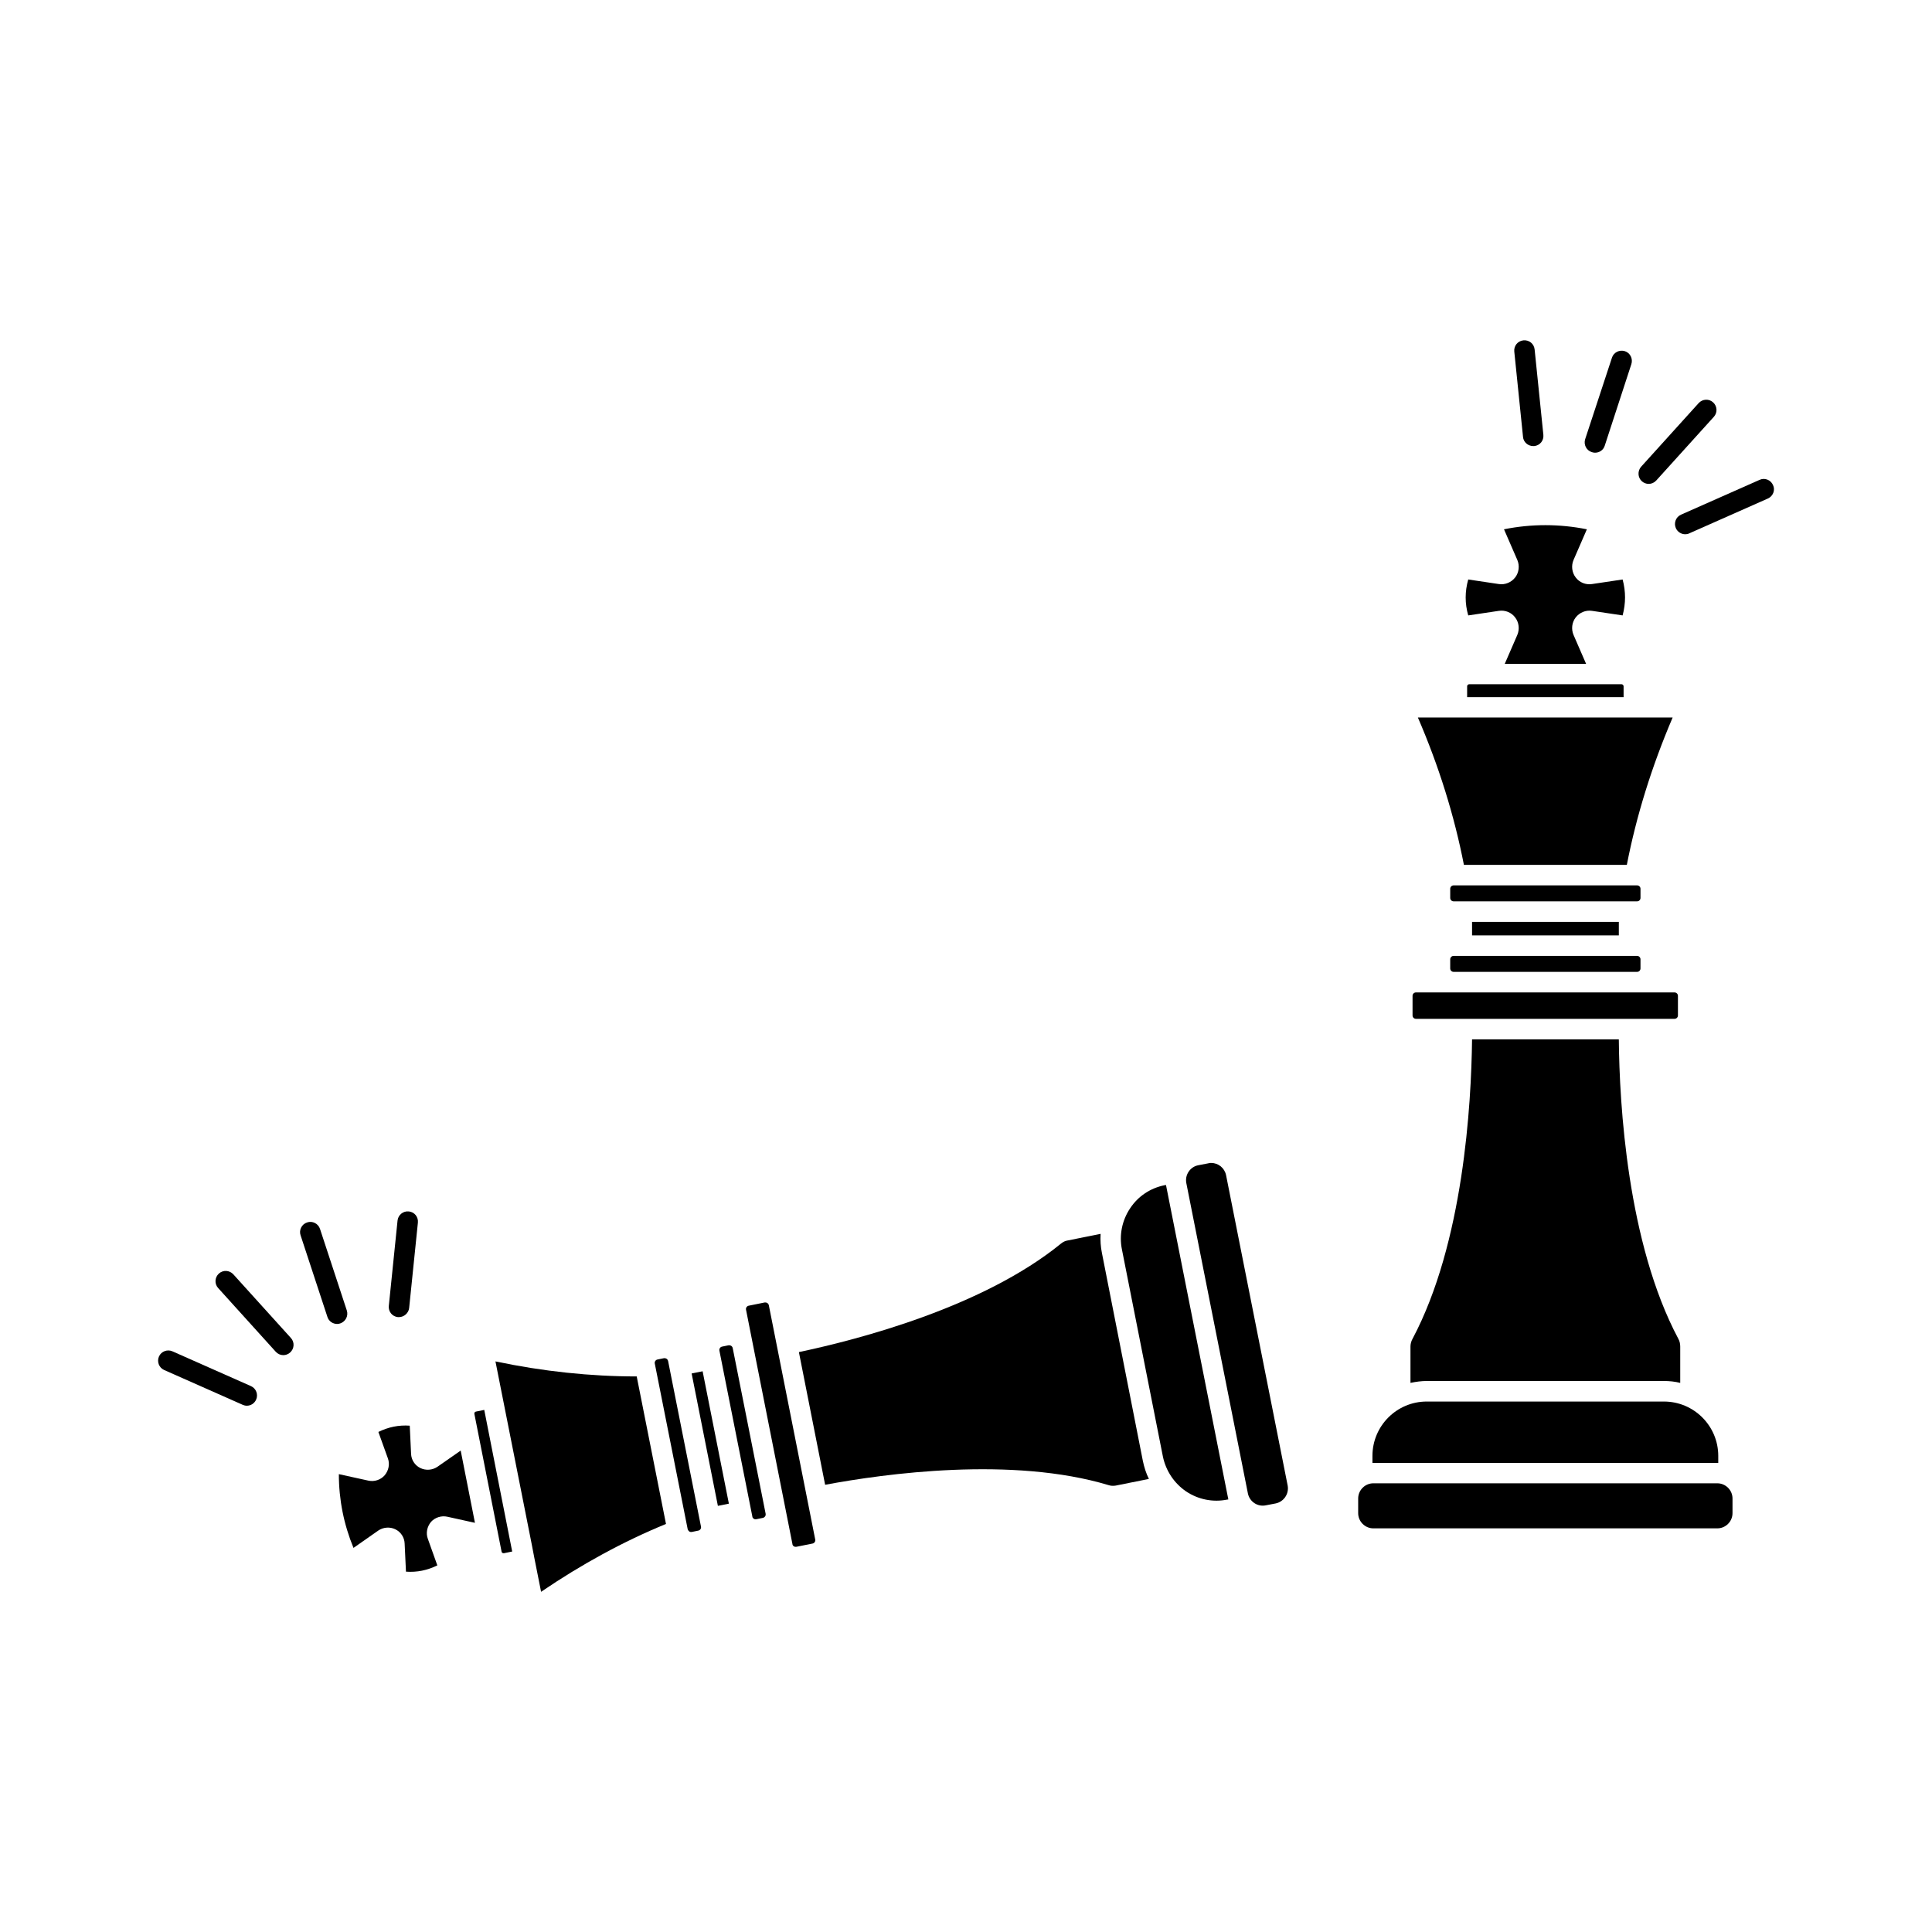
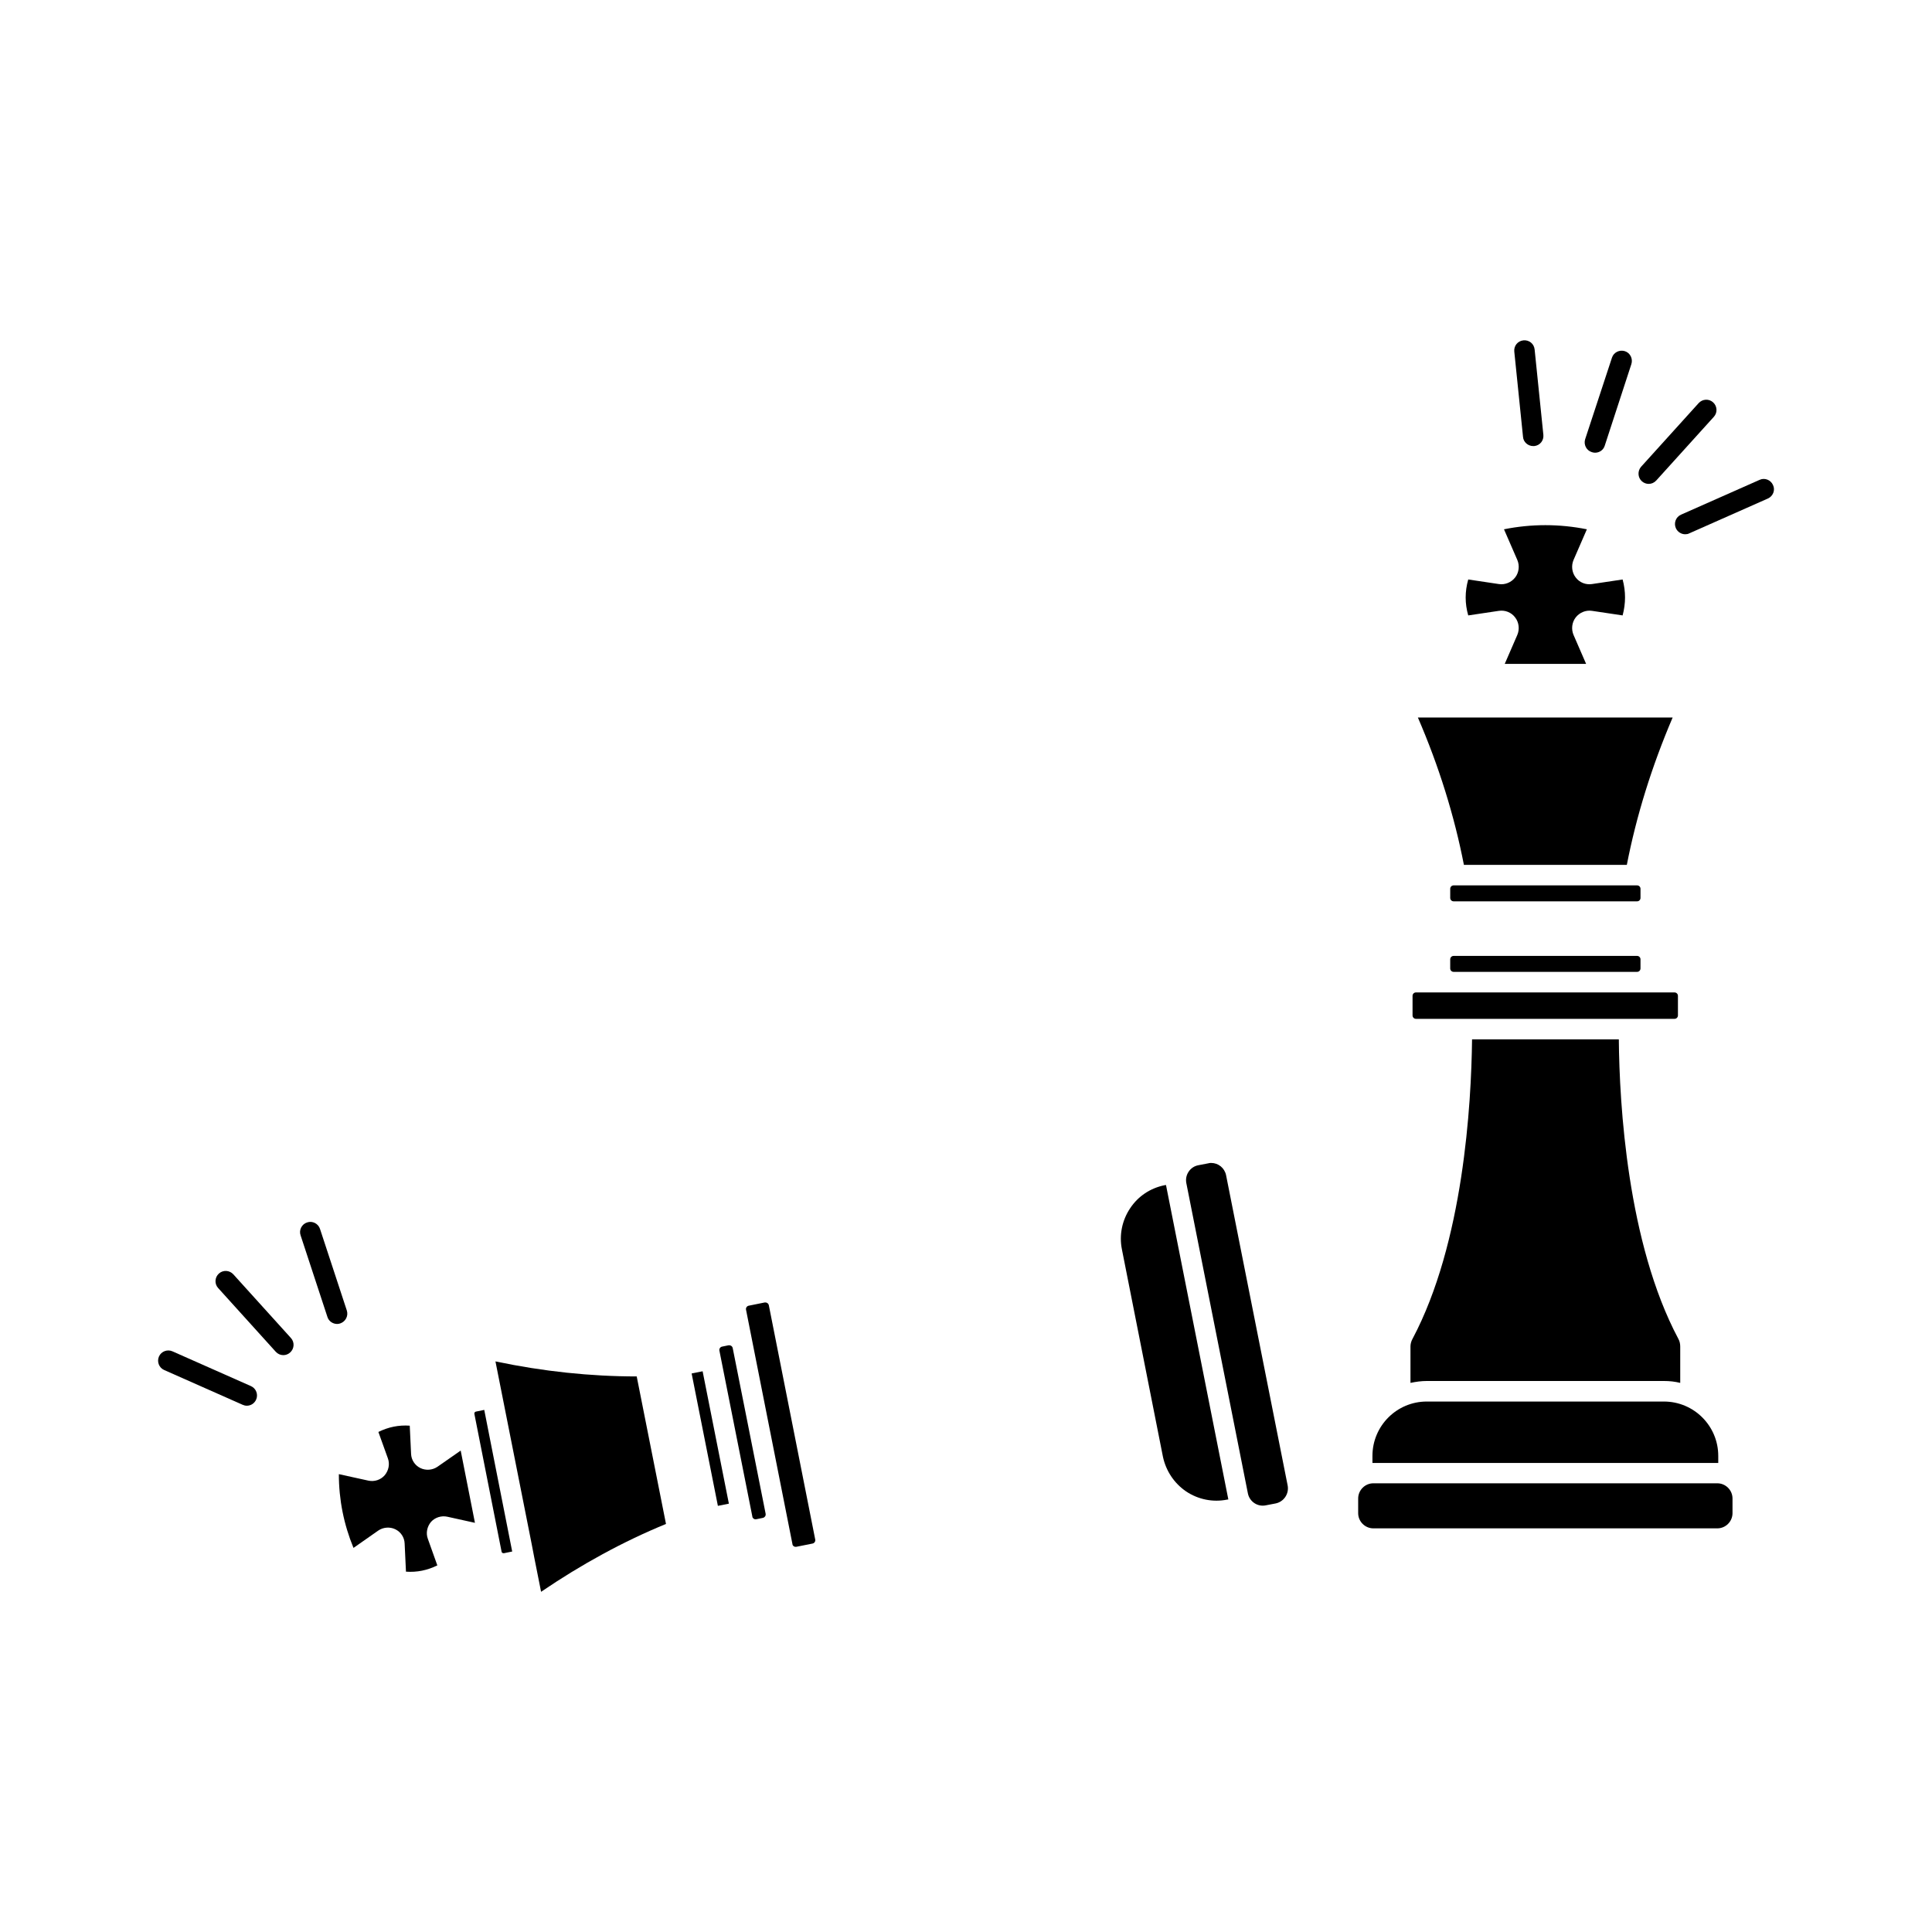
<svg xmlns="http://www.w3.org/2000/svg" fill="#000000" width="800px" height="800px" version="1.1" viewBox="144 144 512 512">
  <g>
-     <path d="m437.84 537.59c0.605 0.203 1.258 0.203 1.863 0.102l8.766-1.762c-0.754-1.512-1.258-3.125-1.613-4.836l-10.832-55.02c-0.352-1.715-0.453-3.375-0.352-5.09l-8.766 1.762c-0.656 0.102-1.211 0.402-1.715 0.805-20.707 16.879-53.707 25.441-69.477 28.766l6.953 35.164c15.82-2.965 49.629-7.602 75.172 0.109z" />
    <path d="m354.35 553.76c0.102 0.102 0.352 0.203 0.707 0.152l4.281-0.855c0.504-0.102 0.805-0.605 0.707-1.059l-12.293-62.07c-0.051-0.301-0.25-0.504-0.402-0.605-0.102-0.051-0.25-0.152-0.504-0.152h-0.203l-4.231 0.855c-0.504 0.102-0.805 0.605-0.707 1.059l12.293 62.07c0 0.352 0.254 0.555 0.352 0.605z" />
    <path d="m343.72 546.46c0.102 0.102 0.352 0.203 0.707 0.152l1.715-0.352c0.301-0.051 0.504-0.25 0.605-0.402 0.102-0.102 0.203-0.352 0.152-0.707l-5.039-25.391-3.68-18.488c-0.051-0.301-0.25-0.504-0.402-0.605-0.102-0.051-0.25-0.152-0.504-0.152h-0.203l-1.715 0.352c-0.504 0.102-0.805 0.605-0.707 1.059l8.715 43.883c0.004 0.398 0.254 0.551 0.355 0.652z" />
    <path d="m458.34 539.25c3.176 2.117 7.055 2.922 10.832 2.168l0.352-0.051-0.102-0.504-8.16-41.16-8.262-41.664-0.352 0.051c-3.777 0.754-7.055 2.922-9.168 6.144-2.117 3.176-2.922 7.055-2.168 10.832l10.883 55.016c0.805 3.727 2.969 7.004 6.144 9.168z" />
    <path d="m479.45 542.93 2.621-0.504c2.168-0.453 3.578-2.57 3.176-4.734l-16.328-82.273c-0.402-1.914-2.066-3.223-3.93-3.223-0.25 0-0.504 0-0.805 0.102l-2.621 0.504c-1.059 0.203-1.965 0.805-2.57 1.715-0.605 0.906-0.805 1.965-0.605 3.023l16.324 82.273c0.457 2.16 2.57 3.57 4.738 3.117z" />
    <path d="m327.29 507.98 2.914-0.578 6.957 35.086-2.914 0.578z" />
    <path d="m262.56 545.95 7.305 1.613-3.777-19.145-6.144 4.281c-1.309 0.906-3.074 1.059-4.535 0.352-1.461-0.707-2.418-2.168-2.469-3.777l-0.352-7.457c-2.922-0.203-5.644 0.352-8.312 1.664l2.519 7.004c0.555 1.512 0.203 3.223-0.855 4.484-1.059 1.211-2.719 1.762-4.332 1.41l-7.809-1.715c0 6.75 1.309 13.301 3.879 19.547l6.551-4.586c1.309-0.906 3.074-1.059 4.535-0.352 1.461 0.707 2.418 2.168 2.469 3.777l0.352 7.457c2.922 0.203 5.644-0.352 8.312-1.664l-2.519-7.055c-0.555-1.512-0.203-3.223 0.855-4.484 1.055-1.156 2.715-1.711 4.328-1.355z" />
    <path d="m277.12 555.52c0.102 0.051 0.203 0.102 0.402 0.102l2.215-0.453-5.492-27.809-1.914-9.723-2.215 0.453c-0.301 0.051-0.453 0.352-0.402 0.605l7.203 36.477c0 0.148 0.102 0.246 0.203 0.348z" />
    <path d="m285.58 556.73 1.812 9.117c10.73-7.305 21.816-13.352 33.102-17.984l-7.758-39.094c-12.191 0-24.738-1.309-37.434-3.981l9.621 48.516z" />
-     <path d="m326.64 549.83c0.102 0.102 0.352 0.203 0.707 0.152l1.715-0.352c0.504-0.102 0.805-0.605 0.707-1.059l-8.715-43.883c-0.102-0.453-0.453-0.754-0.906-0.754h-0.203l-1.715 0.352c-0.504 0.102-0.805 0.605-0.707 1.059l8.715 43.883c0.098 0.348 0.301 0.5 0.402 0.602z" />
-     <path d="m534.11 388.31h38.895v3.578h-38.895z" />
    <path d="m518.34 407.91v5.188c0 0.504 0.402 0.906 0.906 0.906h68.52c0.504 0 0.906-0.402 0.906-0.906v-5.188c0-0.504-0.402-0.906-0.906-0.906h-68.52c-0.504-0.004-0.906 0.402-0.906 0.906z" />
    <path d="m517.79 500.86v9.621c1.41-0.301 2.871-0.504 4.332-0.504h62.824c1.512 0 2.922 0.152 4.332 0.504v-9.621c0-0.707-0.152-1.461-0.504-2.066-13.504-25.391-15.617-62.172-15.77-79.352h-38.895c-0.203 17.18-2.266 53.906-15.77 79.352-0.348 0.605-0.551 1.363-0.551 2.066z" />
    <path d="m507.71 529.83v1.863h91.645v-1.863c0-7.961-6.449-14.41-14.41-14.41h-62.828c-7.961 0-14.406 6.449-14.406 14.41z" />
    <path d="m503.93 541.12v3.879c0 2.215 1.812 4.031 4.031 4.031h91.141c2.215 0 4.031-1.812 4.031-4.031v-3.879c0-2.215-1.812-4.031-4.031-4.031h-91.141c-2.215 0-4.031 1.812-4.031 4.031z" />
    <path d="m541.21 298.78-8.113-1.211c-0.906 3.223-0.906 6.348 0 9.523l8.113-1.211c1.664-0.25 3.324 0.402 4.332 1.762 1.008 1.309 1.211 3.125 0.555 4.637l-3.324 7.656h21.562l-3.324-7.656c-0.656-1.512-0.453-3.324 0.555-4.637 1.008-1.309 2.672-2.016 4.332-1.762l8.113 1.211c0.855-3.223 0.855-6.348 0-9.523l-8.113 1.211c-1.664 0.25-3.324-0.402-4.332-1.762-1.008-1.309-1.211-3.125-0.555-4.637l3.527-8.113c-7.305-1.461-14.711-1.461-21.965 0l3.527 8.113c0.656 1.512 0.453 3.324-0.555 4.637-1.008 1.309-2.672 2.016-4.336 1.762z" />
    <path d="m531.95 373.2h43.176c2.519-12.949 6.602-26.098 12.141-39.047h-67.512c5.598 12.949 9.676 26.098 12.195 39.047z" />
-     <path d="m533.36 325.33c-0.301 0-0.555 0.25-0.555 0.555v2.871h41.465v-2.871c0-0.301-0.25-0.555-0.555-0.555z" />
    <path d="m528.32 398.23v2.418c0 0.504 0.402 0.906 0.906 0.906h48.617c0.504 0 0.906-0.402 0.906-0.906v-2.418c0-0.504-0.402-0.906-0.906-0.906h-48.617c-0.504 0-0.906 0.402-0.906 0.906z" />
    <path d="m578.75 379.54c0-0.504-0.402-0.906-0.906-0.906h-48.617c-0.504 0-0.906 0.402-0.906 0.906v2.418c0 0.504 0.402 0.906 0.906 0.906h48.617c0.504 0 0.906-0.402 0.906-0.906z" />
    <path d="m235.91 491.29-7.106-21.613c-0.453-1.41-2.016-2.215-3.426-1.715-1.41 0.453-2.215 2.016-1.715 3.426l7.106 21.613c0.352 1.16 1.461 1.863 2.57 1.863 0.301 0 0.555-0.051 0.855-0.152 1.414-0.5 2.168-2.012 1.715-3.422z" />
    <path d="m217.07 502.22c0.555 0.605 1.258 0.906 2.016 0.906 0.656 0 1.309-0.25 1.812-0.707 1.109-1.008 1.211-2.719 0.203-3.828l-15.266-16.879c-1.008-1.109-2.719-1.211-3.828-0.203-1.109 1.008-1.211 2.719-0.203 3.828z" />
    <path d="m187.49 507.06 20.809 9.219c0.352 0.152 0.707 0.25 1.109 0.25 1.059 0 2.016-0.605 2.469-1.613 0.605-1.359 0-2.973-1.359-3.578l-20.809-9.219c-1.359-0.605-2.973 0-3.578 1.359-0.605 1.363 0 2.977 1.359 3.582z" />
-     <path d="m249.71 493.05c1.359 0 2.57-1.059 2.719-2.418l2.316-22.621c0.152-1.512-0.906-2.82-2.418-2.973-1.512-0.152-2.82 0.957-2.973 2.418l-2.316 22.621c-0.152 1.512 0.906 2.82 2.418 2.973h0.254z" />
    <path d="m565.85 263.82c0.301 0.102 0.555 0.152 0.855 0.152 1.16 0 2.215-0.707 2.57-1.863l7.055-21.617c0.453-1.41-0.301-2.973-1.715-3.426-1.41-0.453-2.973 0.301-3.426 1.715l-7.106 21.613c-0.449 1.41 0.305 2.973 1.766 3.426z" />
    <path d="m579.1 271.53c0.504 0.453 1.16 0.707 1.812 0.707 0.754 0 1.461-0.301 2.016-0.906l15.266-16.879c1.008-1.109 0.906-2.82-0.203-3.828-1.109-1.008-2.82-0.906-3.828 0.203l-15.266 16.879c-0.953 1.102-0.902 2.816 0.203 3.824z" />
    <path d="m588.12 283.97c0.453 1.008 1.461 1.613 2.469 1.613 0.352 0 0.754-0.051 1.109-0.25l20.809-9.219c1.359-0.605 2.016-2.215 1.359-3.578-0.605-1.359-2.215-2.016-3.578-1.359l-20.809 9.219c-1.359 0.602-1.965 2.211-1.359 3.574z" />
    <path d="m550.29 262.21h0.301c1.512-0.152 2.57-1.461 2.418-2.973l-2.316-22.621c-0.152-1.512-1.461-2.57-2.973-2.418-1.512 0.152-2.57 1.461-2.418 2.973l2.316 22.621c0.102 1.359 1.312 2.418 2.672 2.418z" />
  </g>
</svg>